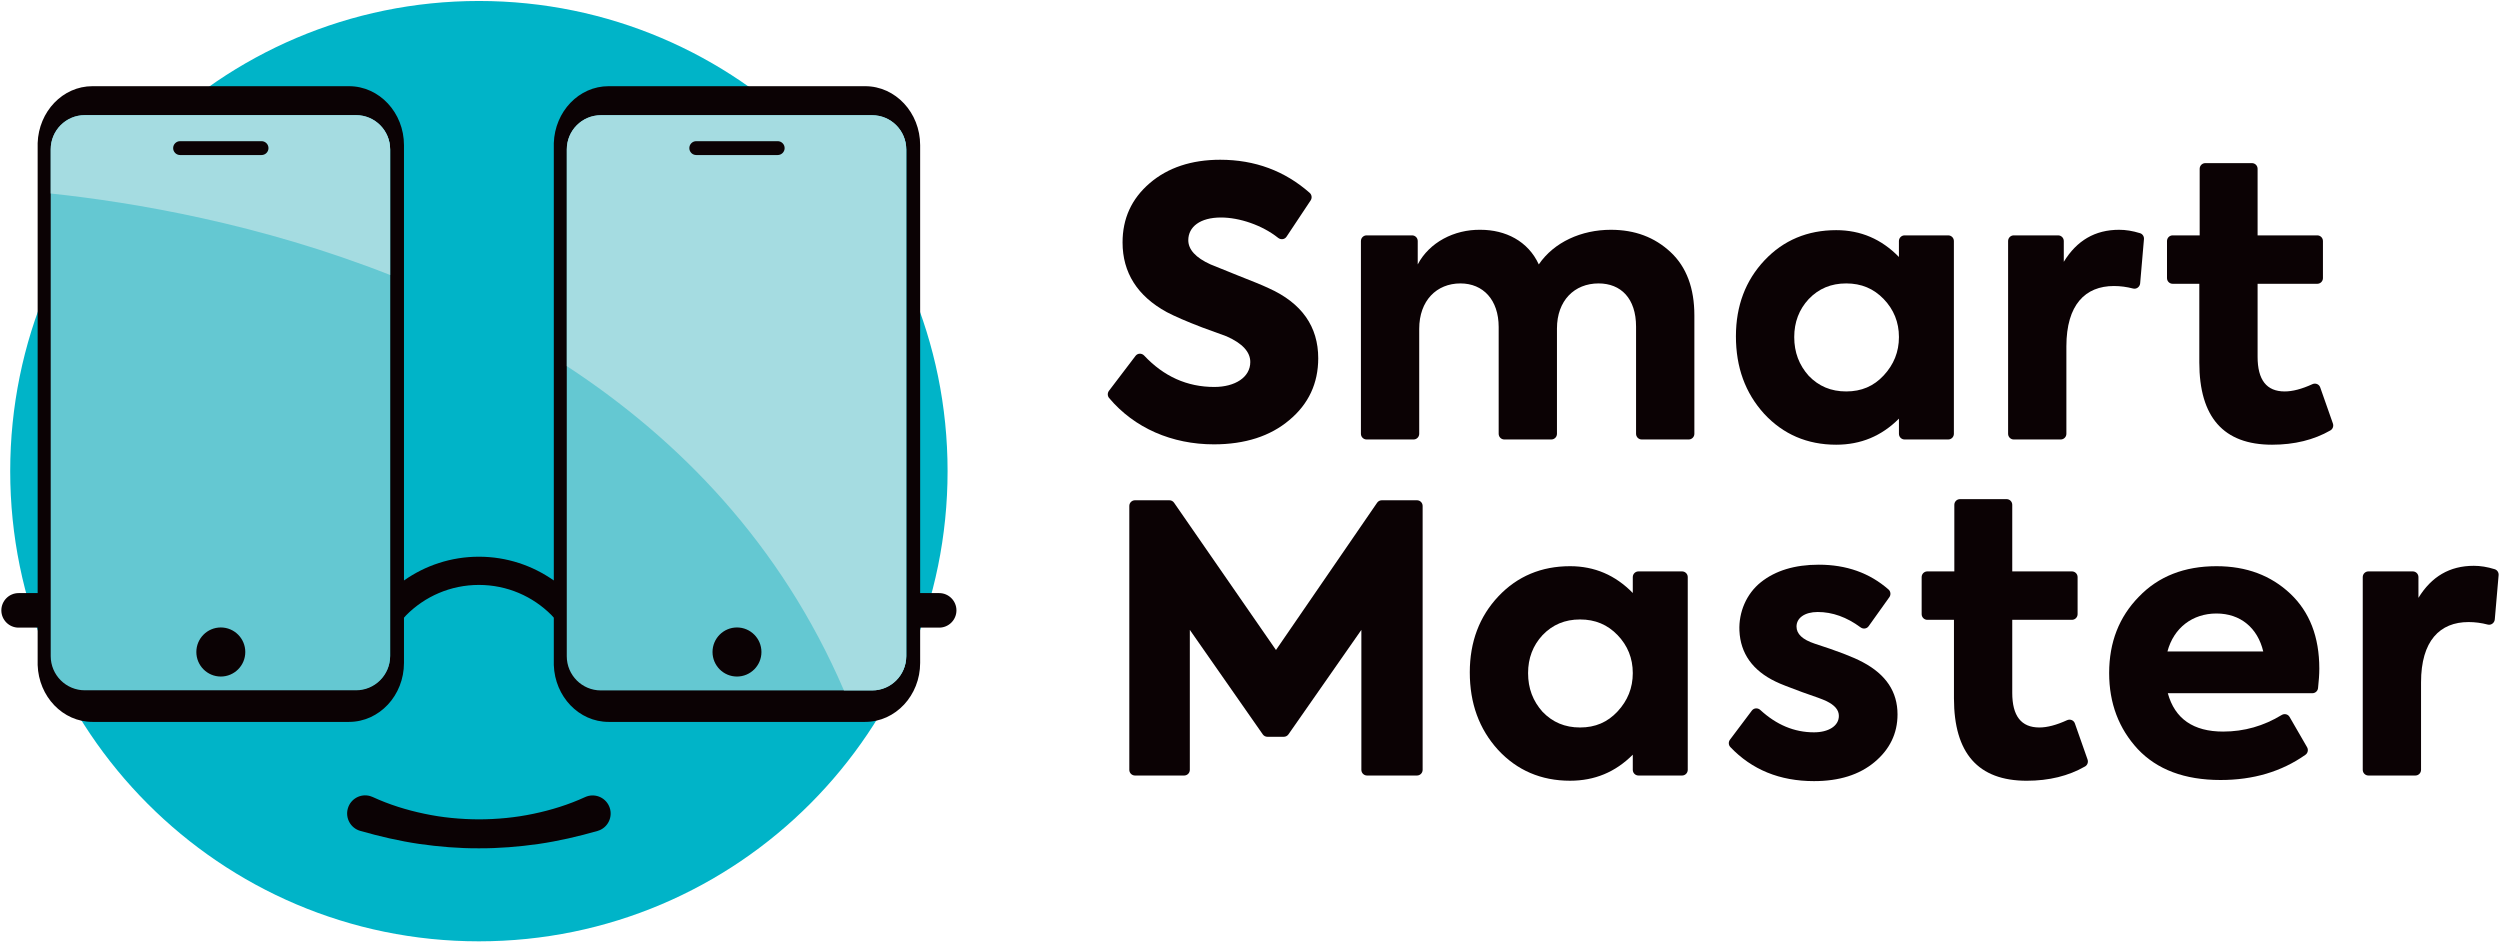
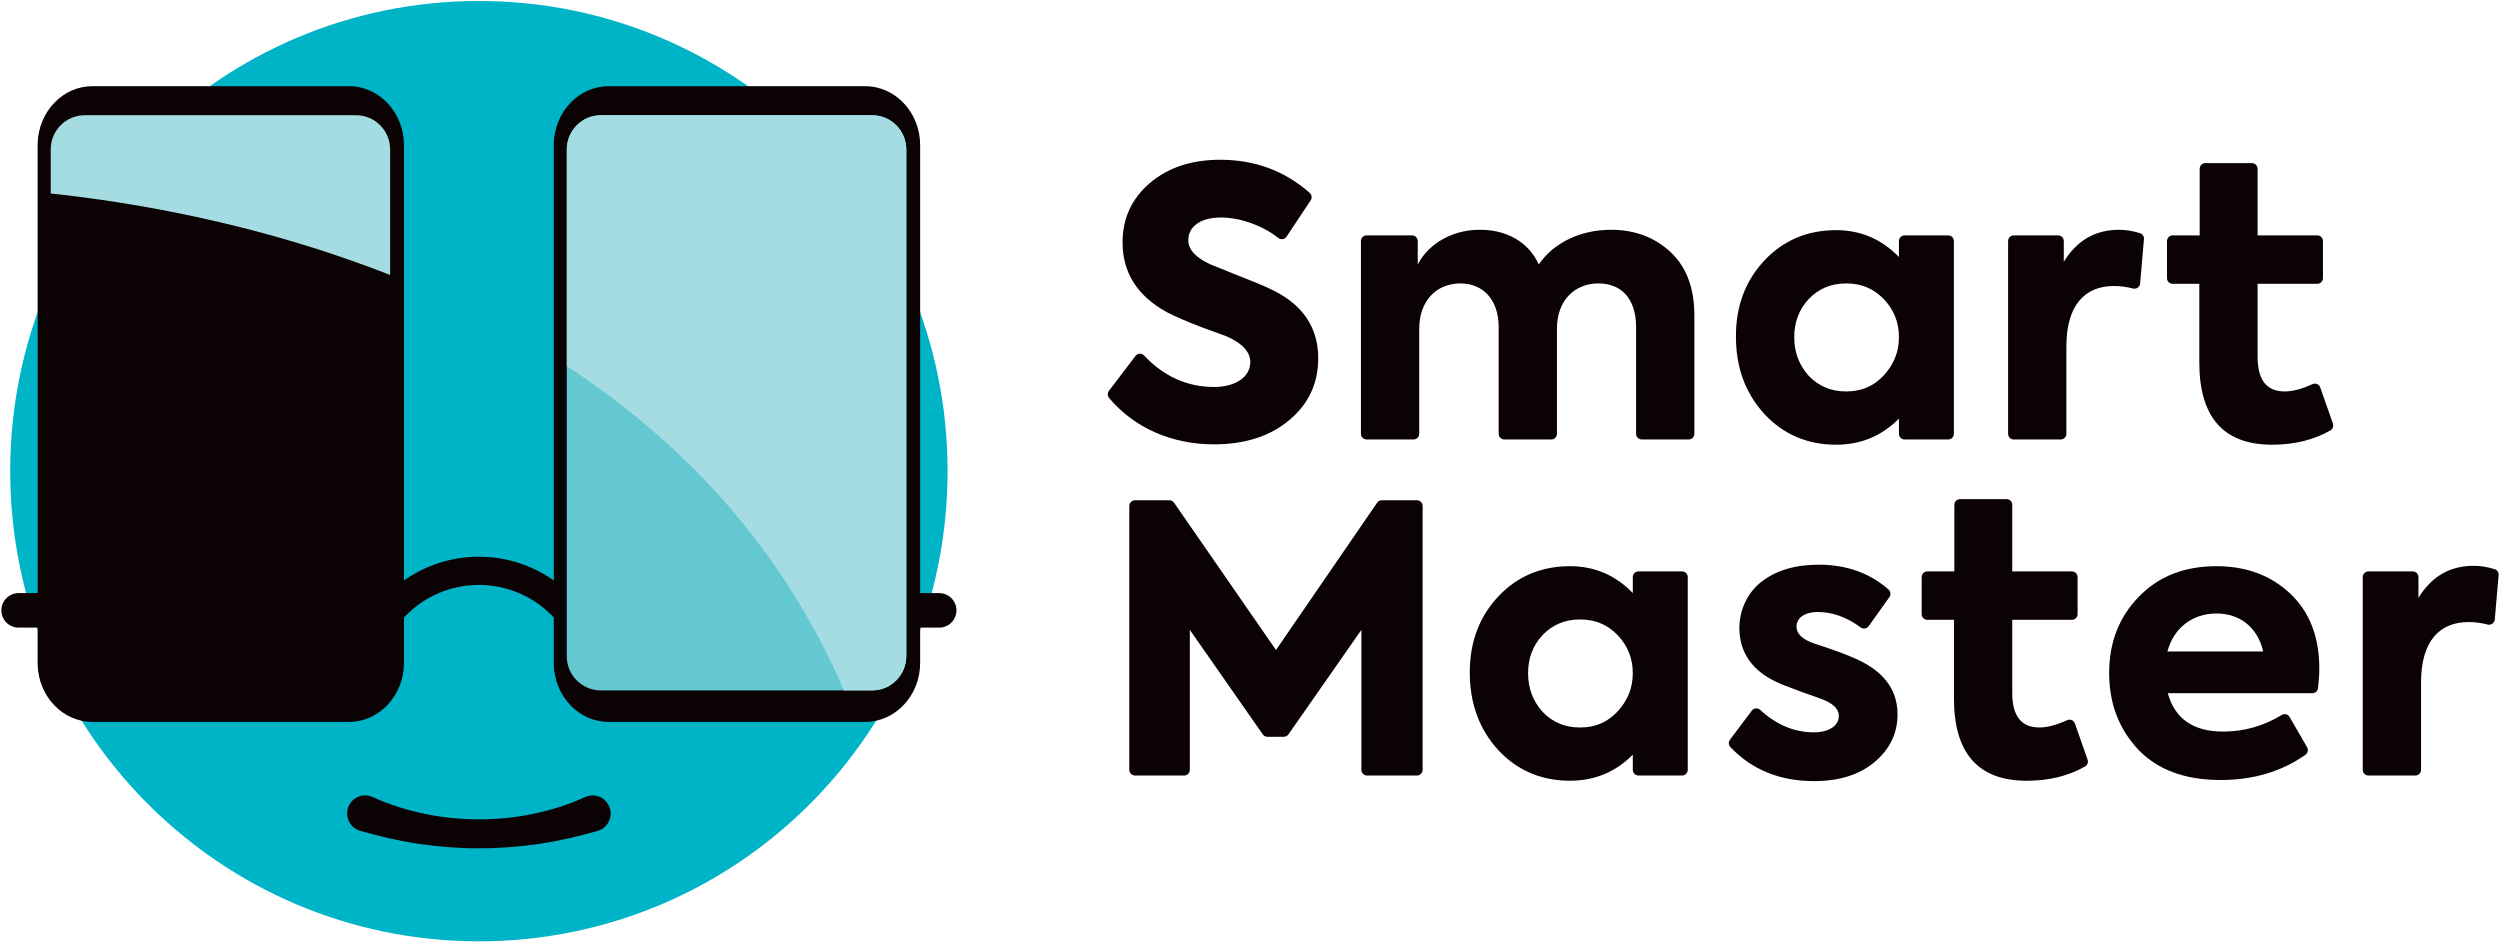
<svg xmlns="http://www.w3.org/2000/svg" width="130px" height="49px" viewBox="0 0 130 49" version="1.1">
  <title>648C2854-EC98-431B-A813-C9A6BB076F58</title>
  <desc>Created with sketchtool.</desc>
  <g id="Salonai" stroke="none" stroke-width="1" fill="none" fill-rule="evenodd">
    <g id="Salonai_Desktop" transform="translate(-100, -26)" fill-rule="nonzero">
      <g id="logo" transform="translate(100, 26)">
        <g id="Group">
          <g id="Smart_Master_Be-prieraso_logo-01">
            <path d="M57.666,20.322 L59.047,18.506 C59.158,18.359 59.371,18.356 59.497,18.49 C60.513,19.573 61.728,20.122 63.142,20.122 C64.223,20.122 65.015,19.619 65.015,18.825 C65.015,18.302 64.609,17.856 63.779,17.488 L62.505,17.023 C61.694,16.713 61.076,16.443 60.67,16.229 C59.145,15.396 58.373,14.176 58.373,12.607 C58.373,11.367 58.836,10.341 59.783,9.527 C60.728,8.714 61.964,8.307 63.451,8.307 C65.253,8.307 66.81,8.887 68.105,10.03 C68.216,10.128 68.236,10.297 68.154,10.421 L66.899,12.309 C66.801,12.457 66.601,12.479 66.462,12.368 C65.631,11.706 64.449,11.31 63.49,11.31 C62.408,11.31 61.791,11.794 61.791,12.491 C61.791,12.975 62.176,13.402 62.949,13.75 L64.339,14.312 C65.073,14.603 65.613,14.815 65.98,14.99 C67.698,15.764 68.548,16.985 68.548,18.631 C68.548,19.929 68.046,21.013 67.042,21.846 C66.057,22.679 64.745,23.106 63.122,23.106 C60.947,23.106 58.987,22.261 57.672,20.694 C57.584,20.588 57.583,20.432 57.666,20.322" id="Shape" fill="#0B0204" />
            <path d="M86.871,13.111 C87.701,13.885 88.107,14.99 88.107,16.403 L88.107,22.558 C88.107,22.721 87.975,22.853 87.812,22.853 L85.37,22.853 C85.207,22.853 85.075,22.721 85.075,22.558 L85.075,16.985 C85.075,15.513 84.284,14.738 83.125,14.738 C81.87,14.738 80.962,15.629 80.962,17.082 L80.962,22.558 C80.962,22.721 80.831,22.853 80.668,22.853 L78.226,22.853 C78.063,22.853 77.931,22.721 77.931,22.558 L77.931,17.004 C77.931,15.59 77.121,14.738 75.943,14.738 C74.707,14.738 73.799,15.629 73.799,17.101 L73.799,22.558 C73.799,22.721 73.668,22.853 73.505,22.853 L71.063,22.853 C70.9,22.853 70.768,22.721 70.768,22.558 L70.768,12.535 C70.768,12.371 70.9,12.239 71.063,12.239 L73.428,12.239 C73.591,12.239 73.722,12.371 73.722,12.535 L73.722,13.75 C74.321,12.607 75.615,11.929 76.985,11.949 C78.279,11.949 79.457,12.53 80.017,13.75 C80.809,12.588 82.237,11.949 83.763,11.949 C85.018,11.949 86.04,12.336 86.871,13.111" id="Shape" fill="#0B0204" />
            <path d="M99.039,12.239 L101.307,12.239 C101.47,12.239 101.602,12.371 101.602,12.534 L101.602,22.558 C101.602,22.721 101.47,22.853 101.307,22.853 L99.039,22.853 C98.876,22.853 98.745,22.721 98.745,22.558 L98.745,21.769 C97.837,22.679 96.756,23.125 95.481,23.125 C93.976,23.125 92.721,22.582 91.736,21.517 C90.751,20.432 90.268,19.096 90.268,17.488 C90.268,15.9 90.77,14.583 91.755,13.537 C92.74,12.491 93.995,11.968 95.481,11.968 C96.755,11.968 97.837,12.433 98.744,13.363 L98.744,12.534 C98.745,12.372 98.876,12.239 99.039,12.239 M94.053,19.542 C94.574,20.084 95.211,20.355 96.003,20.355 C96.794,20.355 97.432,20.084 97.953,19.522 C98.474,18.961 98.745,18.302 98.745,17.527 C98.745,16.752 98.474,16.093 97.953,15.551 C97.432,15.009 96.794,14.738 96.003,14.738 C95.211,14.738 94.574,15.009 94.053,15.551 C93.551,16.093 93.3,16.752 93.3,17.527 C93.3,18.321 93.551,18.98 94.053,19.542" id="Shape" fill="#0B0204" />
            <path d="M104.421,22.558 L104.421,12.535 C104.421,12.371 104.553,12.239 104.715,12.239 L107.022,12.239 C107.185,12.239 107.317,12.371 107.317,12.535 L107.317,13.614 C107.992,12.51 108.939,11.949 110.194,11.949 C110.536,11.949 110.891,12.004 111.284,12.126 C111.414,12.166 111.498,12.297 111.486,12.434 L111.288,14.734 C111.272,14.916 111.099,15.05 110.922,15.004 C110.59,14.917 110.256,14.873 109.923,14.873 C108.437,14.873 107.452,15.842 107.452,18.011 L107.452,22.558 C107.452,22.721 107.32,22.853 107.157,22.853 L104.715,22.853 C104.553,22.853 104.421,22.721 104.421,22.558" id="Shape" fill="#0B0204" />
            <path d="M121.311,22.022 C121.358,22.156 121.306,22.309 121.183,22.38 C120.32,22.876 119.308,23.125 118.148,23.125 C115.619,23.125 114.364,21.691 114.364,18.844 L114.364,14.757 L112.978,14.757 C112.815,14.757 112.684,14.625 112.684,14.462 L112.684,12.535 C112.684,12.371 112.815,12.239 112.978,12.239 L114.383,12.239 L114.383,8.777 C114.383,8.614 114.515,8.482 114.677,8.482 L117.101,8.482 C117.263,8.482 117.395,8.614 117.395,8.777 L117.395,12.239 L120.499,12.239 C120.661,12.239 120.793,12.371 120.793,12.535 L120.793,14.462 C120.793,14.625 120.661,14.757 120.499,14.757 L117.395,14.757 L117.395,18.553 C117.395,19.754 117.859,20.355 118.804,20.355 C119.215,20.355 119.695,20.229 120.245,19.977 C120.405,19.904 120.593,19.977 120.651,20.144 L121.311,22.022 Z" id="Shape" fill="#0B0204" />
            <path d="M58.724,40.032 L58.724,26.309 C58.724,26.146 58.856,26.014 59.018,26.014 L60.809,26.014 C60.906,26.014 60.996,26.061 61.051,26.141 L66.351,33.8 L71.611,26.141 C71.666,26.061 71.757,26.014 71.854,26.014 L73.683,26.014 C73.845,26.014 73.977,26.146 73.977,26.309 L73.977,40.032 C73.977,40.195 73.845,40.327 73.683,40.327 L71.086,40.327 C70.923,40.327 70.791,40.195 70.791,40.032 L70.791,32.754 L66.999,38.187 C66.943,38.266 66.853,38.313 66.757,38.313 L65.905,38.313 C65.809,38.313 65.719,38.266 65.664,38.187 L61.871,32.754 L61.871,40.032 C61.871,40.195 61.739,40.327 61.577,40.327 L59.019,40.327 C58.856,40.327 58.724,40.195 58.724,40.032" id="Shape" fill="#0B0204" />
            <path d="M85.2,29.713 L87.468,29.713 C87.631,29.713 87.763,29.845 87.763,30.008 L87.763,40.032 C87.763,40.195 87.631,40.327 87.468,40.327 L85.2,40.327 C85.037,40.327 84.905,40.195 84.905,40.032 L84.905,39.243 C83.998,40.153 82.917,40.598 81.642,40.598 C80.136,40.598 78.881,40.056 77.897,38.991 C76.912,37.906 76.429,36.569 76.429,34.962 C76.429,33.374 76.931,32.056 77.916,31.01 C78.901,29.965 80.155,29.442 81.642,29.442 C82.917,29.442 83.998,29.907 84.905,30.836 L84.905,30.008 C84.905,29.845 85.037,29.713 85.2,29.713 M80.213,37.015 C80.735,37.557 81.372,37.829 82.163,37.829 C82.955,37.829 83.592,37.557 84.114,36.995 C84.635,36.434 84.905,35.775 84.905,35.001 C84.905,34.226 84.635,33.567 84.114,33.025 C83.592,32.483 82.955,32.212 82.163,32.212 C81.372,32.212 80.735,32.483 80.213,33.025 C79.711,33.567 79.46,34.226 79.46,35.001 C79.46,35.795 79.711,36.453 80.213,37.015" id="Shape" fill="#0B0204" />
            <path d="M89.959,38.463 L91.097,36.95 C91.203,36.809 91.404,36.798 91.534,36.917 C92.378,37.693 93.304,38.081 94.327,38.081 C95.08,38.081 95.621,37.751 95.621,37.228 C95.621,36.918 95.409,36.667 94.964,36.453 C94.81,36.376 94.385,36.221 93.709,35.989 C93.033,35.737 92.57,35.563 92.339,35.446 C91.137,34.871 90.502,33.977 90.45,32.796 C90.407,31.834 90.814,30.874 91.566,30.275 C92.319,29.674 93.323,29.364 94.577,29.364 C96.007,29.364 97.217,29.789 98.205,30.656 C98.318,30.756 98.334,30.93 98.247,31.052 L97.168,32.564 C97.071,32.7 96.884,32.722 96.75,32.623 C96.032,32.09 95.283,31.824 94.52,31.824 C93.844,31.824 93.419,32.134 93.419,32.58 C93.419,32.967 93.728,33.258 94.366,33.471 C95.505,33.839 96.335,34.149 96.875,34.439 C98.073,35.079 98.671,35.97 98.671,37.151 C98.671,38.139 98.265,38.972 97.474,39.63 C96.683,40.289 95.64,40.618 94.327,40.618 C92.545,40.618 91.095,40.022 89.978,38.847 C89.878,38.742 89.872,38.578 89.959,38.463" id="Shape" fill="#0B0204" />
            <path d="M108.553,39.495 C108.6,39.63 108.548,39.783 108.425,39.854 C107.562,40.35 106.55,40.599 105.391,40.599 C102.861,40.599 101.606,39.165 101.606,36.318 L101.606,32.231 L100.221,32.231 C100.058,32.231 99.926,32.098 99.926,31.935 L99.926,30.008 C99.926,29.845 100.058,29.713 100.221,29.713 L101.625,29.713 L101.625,26.25 C101.625,26.087 101.757,25.955 101.919,25.955 L104.343,25.955 C104.505,25.955 104.637,26.087 104.637,26.25 L104.637,29.713 L107.741,29.713 C107.903,29.713 108.035,29.845 108.035,30.008 L108.035,31.935 C108.035,32.098 107.903,32.231 107.741,32.231 L104.637,32.231 L104.637,36.027 C104.637,37.228 105.1,37.829 106.047,37.829 C106.457,37.829 106.937,37.702 107.487,37.45 C107.647,37.377 107.835,37.451 107.893,37.617 L108.553,39.495 Z" id="Shape" fill="#0B0204" />
            <path d="M120.245,36.047 L112.726,36.047 C113.094,37.383 114.059,38.042 115.604,38.042 C116.699,38.042 117.714,37.749 118.648,37.18 C118.79,37.094 118.974,37.135 119.057,37.279 L119.967,38.854 C120.044,38.986 120.009,39.159 119.885,39.247 C118.636,40.128 117.165,40.56 115.469,40.56 C113.596,40.56 112.167,40.017 111.163,38.952 C110.178,37.887 109.676,36.57 109.676,35.001 C109.676,33.393 110.197,32.076 111.221,31.03 C112.244,29.965 113.596,29.442 115.256,29.442 C116.82,29.442 118.094,29.926 119.099,30.875 C120.102,31.824 120.604,33.122 120.604,34.768 C120.604,35.068 120.579,35.406 120.538,35.782 C120.522,35.932 120.395,36.047 120.245,36.047 M112.707,33.877 L117.689,33.877 C117.4,32.657 116.511,31.902 115.256,31.902 C114.02,31.902 113.036,32.638 112.707,33.877" id="Shape" fill="#0B0204" />
            <path d="M122.863,40.032 L122.863,30.008 C122.863,29.845 122.995,29.713 123.157,29.713 L125.465,29.713 C125.627,29.713 125.759,29.845 125.759,30.008 L125.759,31.088 C126.435,29.984 127.381,29.422 128.636,29.422 C128.977,29.422 129.333,29.477 129.726,29.599 C129.856,29.64 129.94,29.771 129.928,29.907 L129.729,32.208 C129.714,32.39 129.54,32.524 129.364,32.478 C129.032,32.391 128.699,32.347 128.365,32.347 C126.879,32.347 125.894,33.315 125.894,35.485 L125.894,40.032 C125.894,40.195 125.762,40.327 125.6,40.327 L123.157,40.327 C122.995,40.327 122.863,40.195 122.863,40.032" id="Shape" fill="#0B0204" />
            <path d="M49.274,24.5 C49.274,38.003 38.363,48.949 24.903,48.949 C11.443,48.949 0.531,38.003 0.531,24.5 C0.531,10.997 11.443,0.051 24.903,0.051 C38.363,0.051 49.274,10.997 49.274,24.5" id="Shape" fill="#00B4C8" />
            <path d="M48.84,30.841 L47.848,30.841 L47.848,7.551 C47.848,5.856 46.567,4.482 44.987,4.482 L31.648,4.482 C30.103,4.482 28.853,5.798 28.798,7.441 L28.798,30.185 C27.694,29.408 26.353,28.949 24.903,28.949 C23.452,28.949 22.111,29.408 21.007,30.185 L21.007,7.551 C21.007,5.856 19.726,4.482 18.146,4.482 L4.808,4.482 C3.263,4.482 2.013,5.798 1.958,7.441 L1.958,30.841 L0.965,30.841 C0.473,30.841 0.07,31.246 0.07,31.739 C0.07,32.233 0.473,32.637 0.965,32.637 L1.958,32.637 L1.958,34.58 C2.013,36.223 3.263,37.539 4.808,37.539 L18.146,37.539 C19.726,37.539 21.007,36.165 21.007,34.47 L21.007,32.119 C21.049,32.074 21.086,32.027 21.129,31.984 C22.097,31.014 23.427,30.417 24.903,30.416 C26.379,30.417 27.708,31.014 28.676,31.984 C28.719,32.027 28.757,32.074 28.798,32.119 L28.798,34.58 C28.853,36.223 30.103,37.539 31.648,37.539 L44.987,37.539 C46.567,37.539 47.848,36.165 47.848,34.47 L47.848,32.637 L48.84,32.637 C49.332,32.637 49.735,32.233 49.735,31.739 C49.735,31.246 49.332,30.841 48.84,30.841" id="Shape" fill="#0B0204" />
            <path d="M31.065,43.211 C30.055,43.499 29.036,43.736 28.006,43.886 C26.976,44.032 25.939,44.117 24.902,44.112 C23.865,44.117 22.829,44.031 21.798,43.884 C20.769,43.733 19.75,43.496 18.739,43.207 L18.732,43.205 C18.234,43.063 17.945,42.542 18.087,42.042 C18.229,41.542 18.748,41.252 19.246,41.395 L19.381,41.445 C20.237,41.84 21.146,42.123 22.074,42.316 C23.001,42.514 23.952,42.602 24.903,42.607 C25.853,42.603 26.804,42.515 27.732,42.318 C28.66,42.125 29.568,41.843 30.425,41.449 C30.895,41.232 31.452,41.439 31.669,41.912 C31.885,42.384 31.678,42.942 31.208,43.159 L31.077,43.208 L31.065,43.211 Z" id="Shape" fill="#0B0204" />
-             <path d="M4.444,6.019 L18.521,6.019 C19.497,6.019 20.288,6.813 20.288,7.793 L20.288,34.093 C20.288,35.073 19.497,35.867 18.521,35.867 L4.444,35.867 C3.468,35.867 2.676,35.073 2.676,34.093 L2.676,7.793 C2.676,6.813 3.468,6.019 4.444,6.019" id="Shape" fill="#00B4C8" />
            <path d="M31.285,6.019 L45.361,6.019 C46.337,6.019 47.129,6.813 47.129,7.793 L47.129,34.093 C47.129,35.073 46.337,35.867 45.361,35.867 L31.285,35.867 C30.308,35.867 29.517,35.073 29.517,34.093 L29.517,7.793 C29.517,6.813 30.308,6.019 31.285,6.019" id="Shape" fill="#00B4C8" />
            <path d="M31.243,5.992 L45.35,5.992 C46.328,5.992 47.121,6.787 47.121,7.769 L47.121,34.125 C47.121,35.107 46.328,35.902 45.35,35.902 L31.243,35.902 C30.265,35.902 29.472,35.107 29.472,34.125 L29.472,7.769 C29.472,6.788 30.265,5.992 31.243,5.992" id="Shape" fill="#64C8D2" />
-             <path d="M4.409,5.984 L18.515,5.984 C19.493,5.984 20.287,6.78 20.287,7.761 L20.287,34.117 C20.287,35.099 19.493,35.895 18.515,35.895 L4.409,35.895 C3.43,35.895 2.637,35.099 2.637,34.117 L2.637,7.761 C2.637,6.78 3.43,5.984 4.409,5.984" id="Shape" fill="#64C8D2" />
            <path d="M18.515,5.991 L4.409,5.991 C3.43,5.991 2.637,6.787 2.637,7.769 L2.637,10.062 C6.958,10.522 13.512,11.631 20.287,14.3 L20.287,7.769 C20.287,6.787 19.493,5.991 18.515,5.991 M45.353,5.991 L31.247,5.991 C30.268,5.991 29.475,6.787 29.475,7.769 L29.475,19.038 C35.321,22.867 40.601,28.273 43.885,35.902 L45.353,35.902 C46.331,35.902 47.125,35.106 47.125,34.125 L47.125,7.769 C47.125,6.787 46.331,5.991 45.353,5.991" id="Shape" fill="#A5DCE1" />
-             <path d="M11.482,32.628 C10.78,32.628 10.21,33.2 10.21,33.904 C10.21,34.609 10.78,35.18 11.482,35.18 C12.185,35.18 12.755,34.609 12.755,33.904 C12.755,33.2 12.185,32.628 11.482,32.628 M13.601,7.341 L9.364,7.341 C9.166,7.341 9.004,7.503 9.004,7.702 C9.004,7.9 9.166,8.062 9.364,8.062 L13.601,8.062 C13.799,8.062 13.961,7.9 13.961,7.702 C13.961,7.503 13.799,7.341 13.601,7.341 M38.323,32.628 C37.62,32.628 37.051,33.2 37.051,33.904 C37.051,34.609 37.62,35.18 38.323,35.18 C39.025,35.18 39.595,34.609 39.595,33.904 C39.595,33.2 39.025,32.628 38.323,32.628 M40.441,7.341 L36.204,7.341 C36.006,7.341 35.845,7.503 35.845,7.702 C35.845,7.9 36.006,8.062 36.204,8.062 L40.441,8.062 C40.639,8.062 40.801,7.9 40.801,7.702 C40.801,7.503 40.639,7.341 40.441,7.341" id="Shape" fill="#0B0204" />
          </g>
        </g>
      </g>
    </g>
  </g>
</svg>